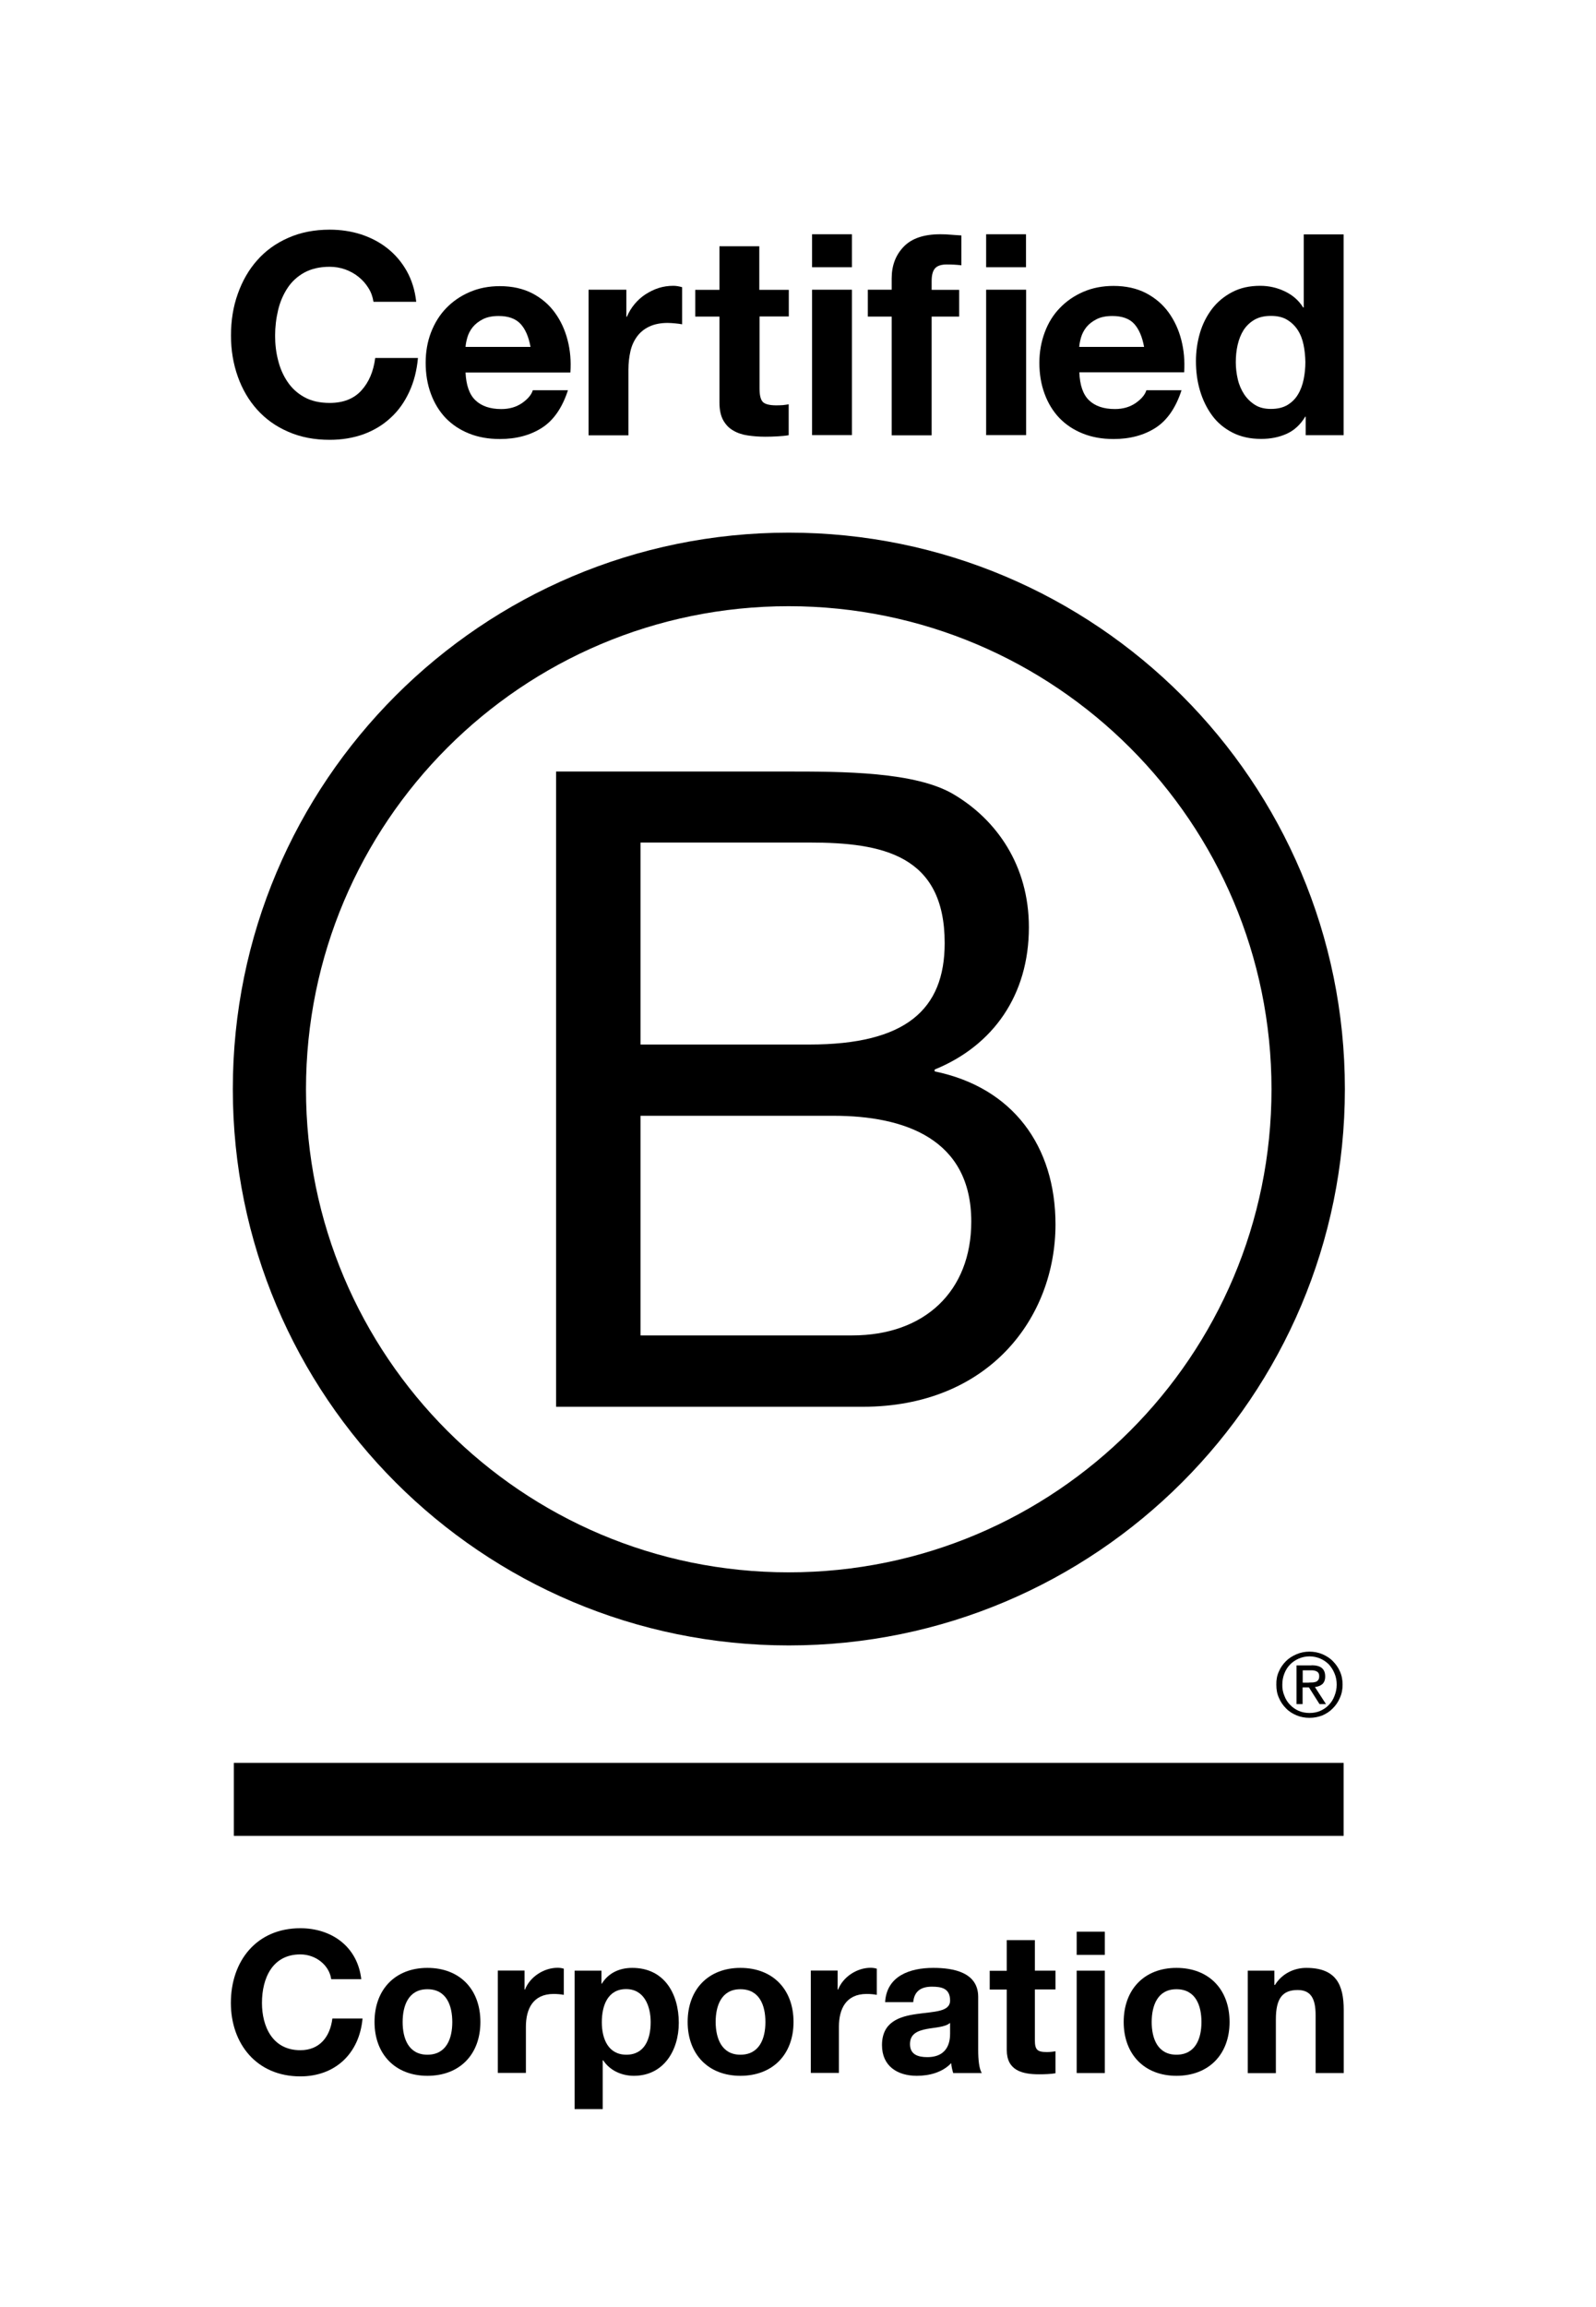
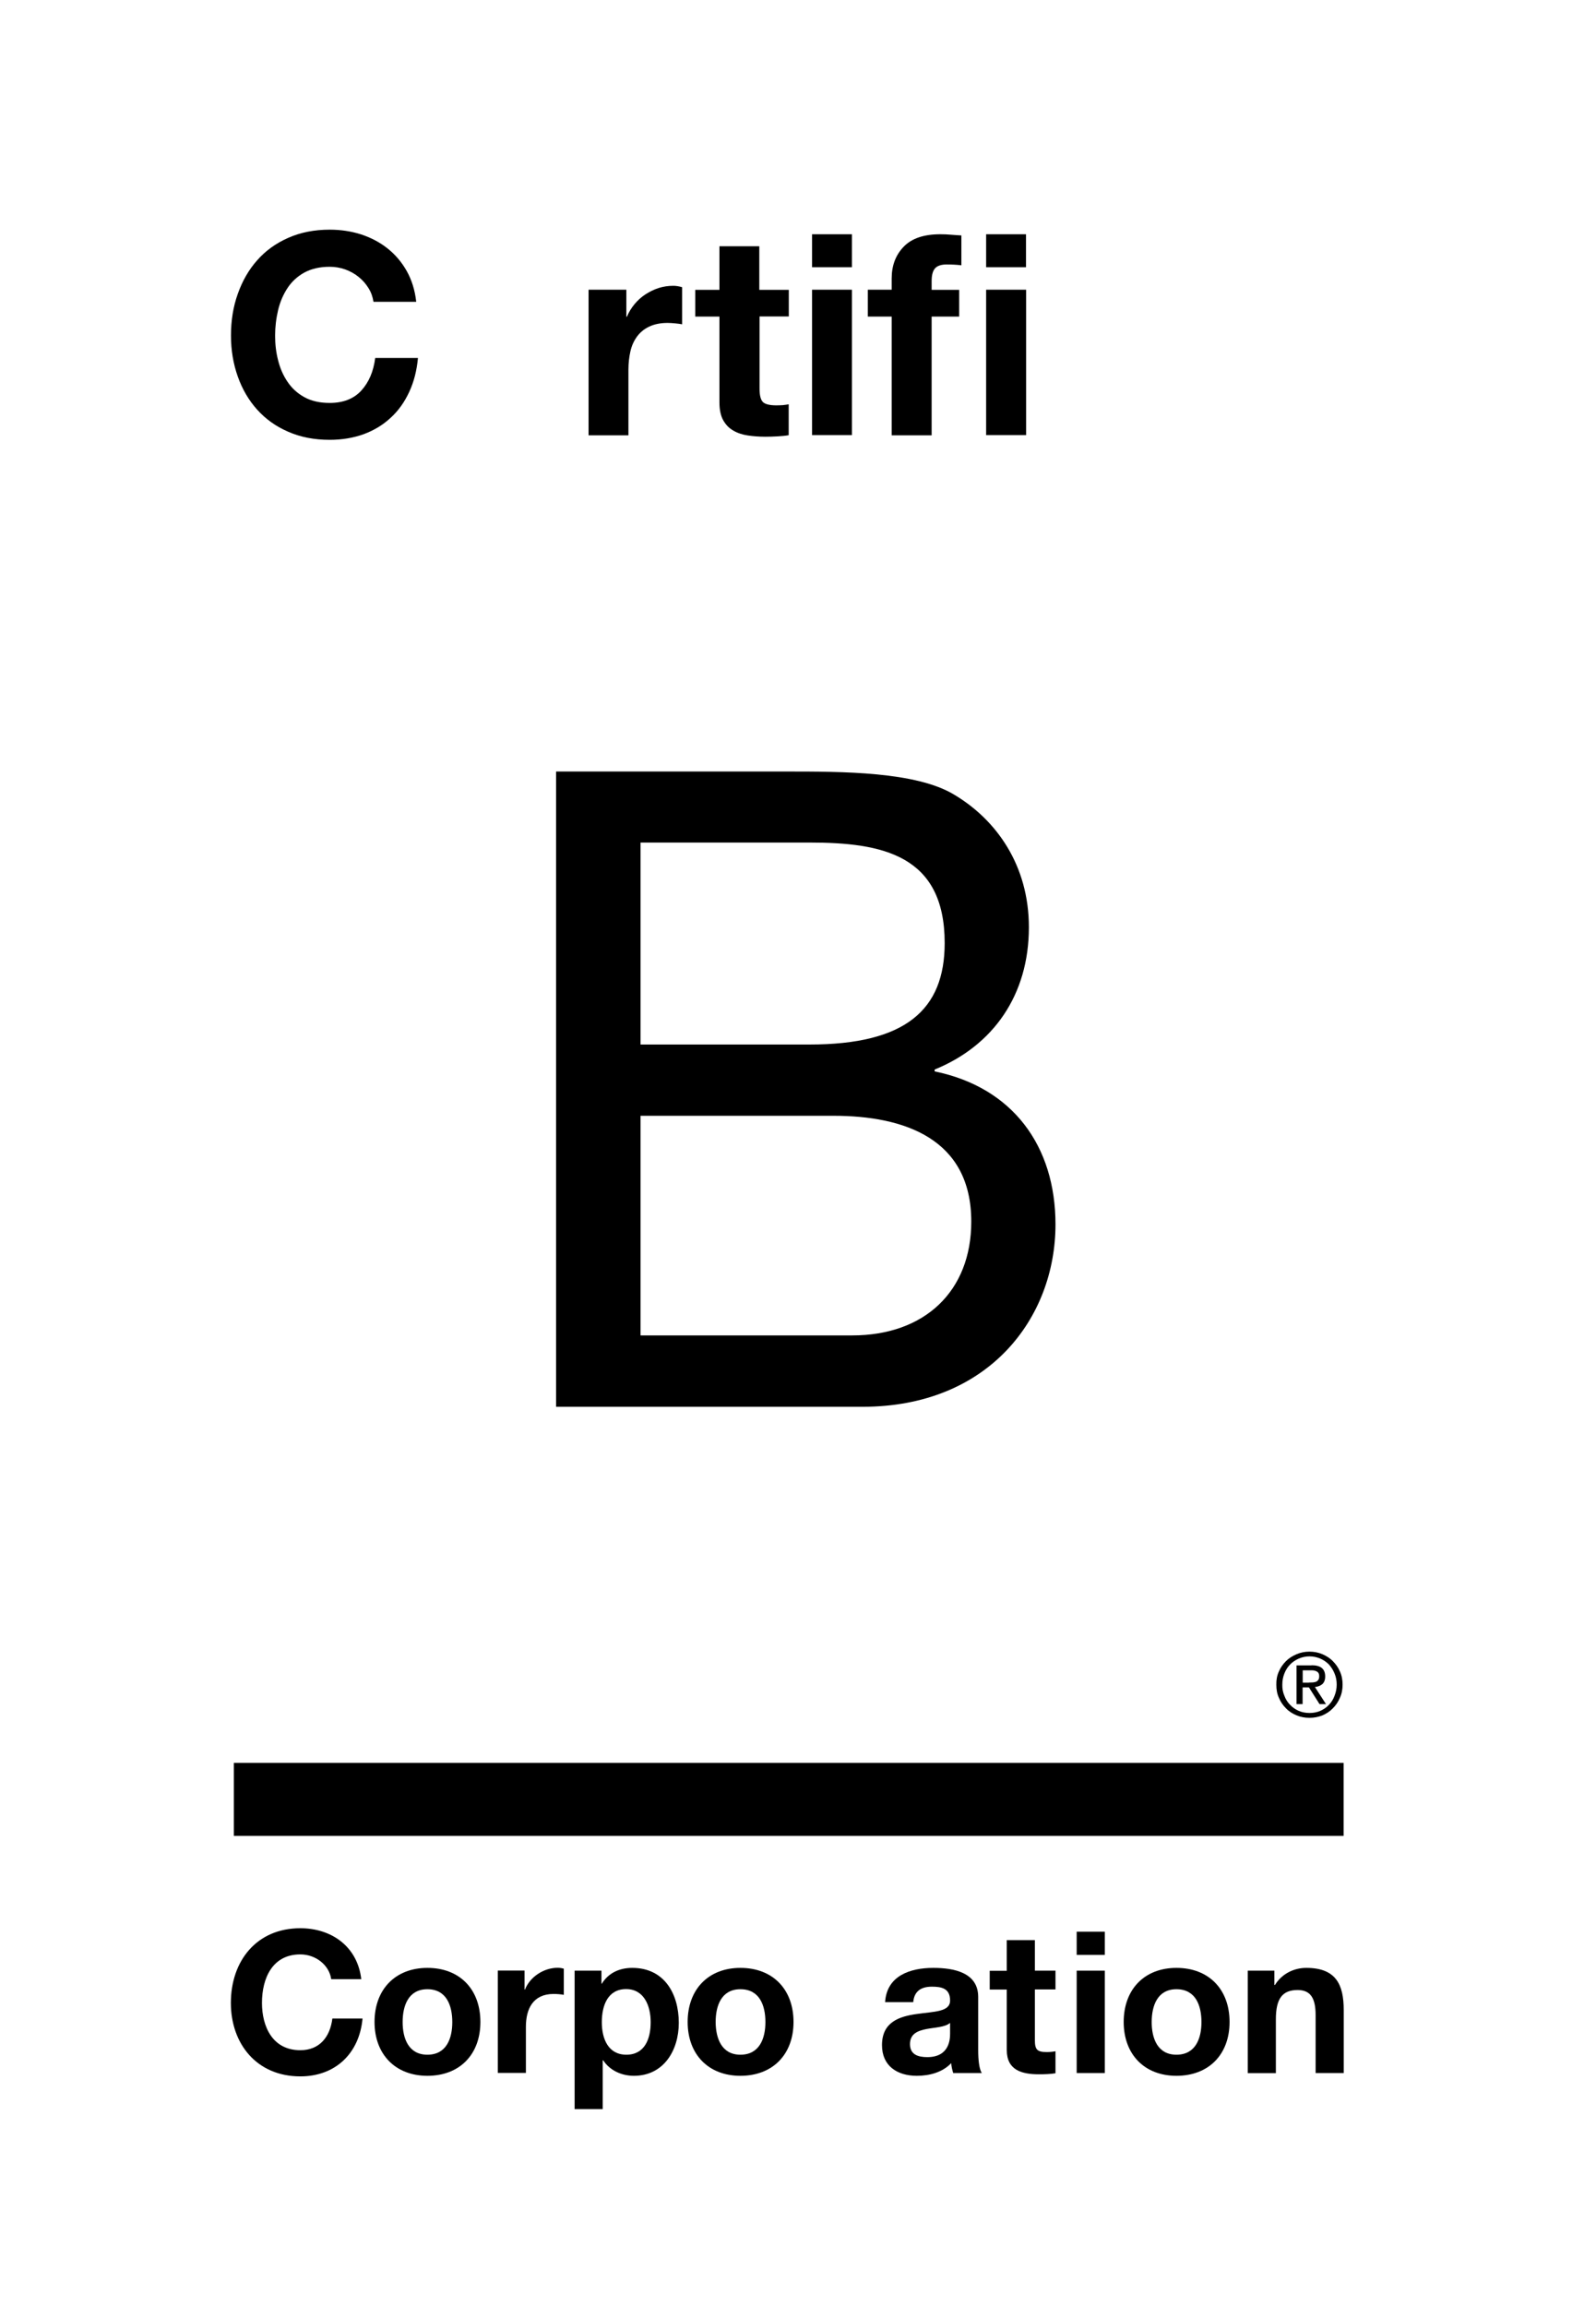
<svg xmlns="http://www.w3.org/2000/svg" width="72" height="104" viewBox="0 0 72 104" fill="none">
  <g id="B Corp Logo Black 1">
    <g id="Logo">
      <g id="Group">
        <path id="Vector" d="M25.087 34.779H35.471C37.996 34.779 41.328 34.779 43.048 35.824C44.934 36.947 46.416 38.989 46.416 41.801C46.416 44.846 44.815 47.133 42.164 48.214V48.297C45.693 49.02 47.616 51.665 47.616 55.194C47.616 59.404 44.607 63.416 38.916 63.416H25.087V34.779ZM28.896 47.086H36.52C40.849 47.086 42.617 45.522 42.617 42.513C42.617 38.542 39.81 37.981 36.52 37.981H28.896V47.086ZM28.896 60.199H38.443C41.728 60.199 43.817 58.193 43.817 55.069C43.817 51.338 40.808 50.298 37.601 50.298H28.896V60.199Z" fill="black" />
-         <path id="Vector_2" d="M57.361 49.103C57.361 61.129 47.611 70.879 35.58 70.879C23.553 70.879 13.804 61.129 13.804 49.103C13.804 37.077 23.553 27.327 35.58 27.327C47.611 27.332 57.361 37.082 57.361 49.103ZM35.585 24.011C21.734 24.011 10.503 35.242 10.503 49.092C10.503 62.943 21.734 74.174 35.585 74.174C49.44 74.174 60.671 62.943 60.671 49.092C60.671 35.242 49.44 24.011 35.585 24.011Z" fill="black" />
      </g>
      <g id="Group_2">
        <path id="Vector_3" d="M60.614 79.469H10.55V82.759H60.614V79.469Z" fill="black" />
        <path id="Vector_4" d="M59.05 75.847C59.112 75.847 59.169 75.842 59.227 75.842C59.279 75.837 59.331 75.826 59.372 75.811C59.419 75.79 59.45 75.759 59.476 75.722C59.502 75.681 59.513 75.629 59.513 75.561C59.513 75.504 59.502 75.452 59.481 75.421C59.461 75.385 59.429 75.359 59.393 75.343C59.357 75.322 59.32 75.312 59.268 75.302C59.221 75.296 59.18 75.296 59.128 75.296H58.769V75.852H59.05V75.847ZM59.169 75.068C59.377 75.068 59.528 75.109 59.632 75.192C59.731 75.275 59.783 75.4 59.783 75.572C59.783 75.733 59.736 75.842 59.653 75.92C59.564 75.993 59.455 76.034 59.32 76.05L59.819 76.819H59.528L59.05 76.066H58.764V76.819H58.489V75.073H59.169V75.068ZM57.943 76.445C58 76.601 58.088 76.741 58.203 76.855C58.312 76.97 58.442 77.058 58.593 77.126C58.738 77.188 58.904 77.219 59.076 77.219C59.253 77.219 59.414 77.188 59.559 77.126C59.71 77.058 59.84 76.97 59.949 76.855C60.058 76.741 60.147 76.606 60.204 76.445C60.266 76.289 60.302 76.123 60.302 75.941C60.302 75.759 60.271 75.593 60.204 75.437C60.141 75.281 60.053 75.146 59.949 75.031C59.835 74.917 59.705 74.829 59.559 74.766C59.414 74.704 59.247 74.667 59.076 74.667C58.904 74.667 58.738 74.704 58.593 74.766C58.442 74.834 58.307 74.922 58.203 75.031C58.088 75.146 58.005 75.281 57.943 75.437C57.881 75.593 57.849 75.754 57.849 75.941C57.844 76.117 57.875 76.289 57.943 76.445ZM57.694 75.348C57.771 75.166 57.881 75.016 58.016 74.88C58.151 74.745 58.312 74.647 58.494 74.569C58.676 74.491 58.873 74.454 59.071 74.454C59.279 74.454 59.471 74.491 59.658 74.569C59.835 74.647 59.996 74.745 60.126 74.88C60.261 75.016 60.375 75.172 60.448 75.348C60.531 75.53 60.568 75.728 60.568 75.941C60.568 76.154 60.531 76.351 60.448 76.533C60.37 76.72 60.261 76.876 60.126 77.011C59.991 77.152 59.835 77.25 59.658 77.328C59.471 77.401 59.279 77.438 59.071 77.438C58.868 77.438 58.676 77.401 58.494 77.328C58.312 77.25 58.151 77.152 58.016 77.011C57.881 76.876 57.771 76.72 57.694 76.533C57.61 76.351 57.579 76.154 57.579 75.941C57.574 75.728 57.61 75.53 57.694 75.348Z" fill="black" />
      </g>
      <g id="Group_3">
        <path id="Vector_5" d="M16.62 12.982C16.501 12.79 16.355 12.624 16.179 12.484C16.002 12.338 15.799 12.229 15.576 12.146C15.352 12.068 15.118 12.026 14.874 12.026C14.427 12.026 14.048 12.115 13.731 12.286C13.419 12.458 13.164 12.691 12.972 12.982C12.78 13.274 12.634 13.606 12.546 13.98C12.457 14.355 12.411 14.739 12.411 15.134C12.411 15.514 12.452 15.883 12.546 16.241C12.634 16.6 12.775 16.922 12.972 17.213C13.164 17.499 13.419 17.733 13.731 17.904C14.043 18.076 14.422 18.164 14.874 18.164C15.482 18.164 15.96 17.977 16.298 17.608C16.641 17.234 16.849 16.745 16.927 16.137H18.855C18.803 16.704 18.673 17.213 18.46 17.67C18.247 18.128 17.972 18.517 17.623 18.834C17.275 19.157 16.87 19.401 16.407 19.573C15.945 19.739 15.43 19.827 14.874 19.827C14.183 19.827 13.559 19.708 13.003 19.463C12.447 19.224 11.985 18.892 11.6 18.465C11.221 18.045 10.93 17.546 10.727 16.974C10.524 16.402 10.42 15.789 10.42 15.129C10.42 14.453 10.519 13.825 10.727 13.248C10.93 12.671 11.221 12.161 11.6 11.735C11.979 11.304 12.447 10.966 13.003 10.722C13.554 10.477 14.178 10.353 14.874 10.353C15.373 10.353 15.846 10.425 16.288 10.566C16.73 10.711 17.13 10.919 17.478 11.195C17.826 11.47 18.117 11.808 18.346 12.213C18.575 12.619 18.72 13.086 18.777 13.606H16.849C16.813 13.377 16.74 13.17 16.62 12.982Z" fill="black" />
-         <path id="Vector_6" d="M21.449 18.045C21.719 18.304 22.109 18.44 22.613 18.44C22.977 18.44 23.288 18.351 23.553 18.169C23.813 17.987 23.974 17.795 24.037 17.592H25.622C25.367 18.377 24.977 18.944 24.453 19.282C23.928 19.619 23.294 19.791 22.55 19.791C22.036 19.791 21.568 19.708 21.158 19.541C20.742 19.375 20.394 19.141 20.102 18.84C19.817 18.538 19.593 18.174 19.437 17.748C19.281 17.327 19.203 16.86 19.203 16.355C19.203 15.867 19.281 15.41 19.442 14.989C19.604 14.568 19.832 14.199 20.128 13.892C20.425 13.585 20.778 13.341 21.189 13.165C21.599 12.988 22.052 12.899 22.55 12.899C23.107 12.899 23.595 13.009 24.011 13.222C24.427 13.44 24.764 13.726 25.029 14.09C25.294 14.453 25.487 14.869 25.606 15.332C25.726 15.794 25.767 16.283 25.731 16.792H21.002C21.028 17.359 21.173 17.785 21.449 18.045ZM23.481 14.599C23.262 14.365 22.935 14.245 22.498 14.245C22.213 14.245 21.974 14.292 21.781 14.391C21.589 14.49 21.438 14.609 21.324 14.75C21.209 14.895 21.132 15.046 21.085 15.207C21.038 15.368 21.012 15.508 21.002 15.638H23.933C23.85 15.181 23.699 14.833 23.481 14.599Z" fill="black" />
        <path id="Vector_7" d="M28.257 13.06V14.277H28.283C28.366 14.074 28.48 13.887 28.626 13.71C28.771 13.539 28.933 13.388 29.12 13.268C29.307 13.149 29.504 13.05 29.717 12.982C29.93 12.915 30.149 12.884 30.377 12.884C30.497 12.884 30.627 12.905 30.772 12.946V14.62C30.689 14.604 30.585 14.588 30.466 14.578C30.346 14.568 30.232 14.557 30.123 14.557C29.795 14.557 29.515 14.614 29.286 14.724C29.057 14.833 28.875 14.983 28.735 15.176C28.595 15.368 28.496 15.586 28.439 15.841C28.382 16.096 28.35 16.371 28.35 16.667V19.625H26.552V13.06H28.257Z" fill="black" />
        <path id="Vector_8" d="M35.585 13.06V14.266H34.265V17.514C34.265 17.821 34.317 18.024 34.416 18.122C34.514 18.221 34.722 18.273 35.023 18.273C35.127 18.273 35.221 18.268 35.315 18.263C35.408 18.252 35.496 18.242 35.58 18.226V19.619C35.429 19.645 35.257 19.661 35.07 19.671C34.883 19.682 34.701 19.687 34.525 19.687C34.244 19.687 33.979 19.666 33.735 19.63C33.485 19.593 33.267 19.52 33.075 19.406C32.882 19.297 32.737 19.141 32.623 18.938C32.513 18.736 32.456 18.471 32.456 18.138V14.271H31.365V13.066H32.456V11.101H34.254V13.066H35.585V13.06Z" fill="black" />
        <path id="Vector_9" d="M36.635 12.047V10.56H38.433V12.047H36.635ZM38.433 13.06V19.614H36.635V13.06H38.433Z" fill="black" />
        <path id="Vector_10" d="M39.15 14.266V13.06H40.226V12.551C40.226 11.969 40.408 11.491 40.772 11.117C41.135 10.742 41.686 10.56 42.419 10.56C42.58 10.56 42.741 10.566 42.902 10.581C43.063 10.592 43.219 10.607 43.37 10.613V11.959C43.157 11.933 42.939 11.922 42.71 11.922C42.466 11.922 42.289 11.979 42.185 12.094C42.081 12.208 42.029 12.4 42.029 12.671V13.066H43.271V14.271H42.029V19.624H40.226V14.271H39.15V14.266Z" fill="black" />
        <path id="Vector_11" d="M44.487 12.047V10.56H46.286V12.047H44.487ZM46.291 13.06V19.614H44.487V13.06H46.291Z" fill="black" />
-         <path id="Vector_12" d="M49.129 18.044C49.399 18.304 49.789 18.439 50.293 18.439C50.657 18.439 50.968 18.351 51.233 18.169C51.493 17.987 51.654 17.795 51.717 17.592H53.302C53.047 18.377 52.657 18.944 52.138 19.281C51.613 19.619 50.979 19.791 50.236 19.791C49.721 19.791 49.253 19.708 48.843 19.541C48.427 19.375 48.079 19.141 47.788 18.84C47.502 18.538 47.278 18.174 47.123 17.748C46.967 17.327 46.889 16.86 46.889 16.355C46.889 15.867 46.972 15.409 47.128 14.989C47.289 14.552 47.517 14.188 47.814 13.882C48.11 13.575 48.463 13.331 48.874 13.154C49.285 12.977 49.737 12.889 50.236 12.889C50.792 12.889 51.28 12.998 51.696 13.211C52.112 13.429 52.45 13.715 52.715 14.079C52.98 14.443 53.172 14.859 53.291 15.321C53.411 15.784 53.453 16.272 53.421 16.782H48.692C48.713 17.358 48.858 17.785 49.129 18.044ZM51.166 14.599C50.953 14.365 50.62 14.245 50.184 14.245C49.898 14.245 49.659 14.292 49.466 14.391C49.274 14.49 49.123 14.609 49.009 14.749C48.895 14.895 48.817 15.046 48.77 15.207C48.723 15.368 48.697 15.508 48.687 15.638H51.613C51.53 15.181 51.379 14.833 51.166 14.599Z" fill="black" />
-         <path id="Vector_13" d="M58.884 18.783C58.67 19.136 58.395 19.396 58.052 19.552C57.709 19.708 57.325 19.786 56.893 19.786C56.405 19.786 55.973 19.692 55.599 19.5C55.225 19.308 54.918 19.053 54.679 18.725C54.44 18.398 54.258 18.024 54.133 17.603C54.009 17.182 53.952 16.74 53.952 16.283C53.952 15.841 54.014 15.42 54.133 15.009C54.253 14.599 54.44 14.24 54.679 13.923C54.918 13.611 55.225 13.357 55.583 13.17C55.947 12.977 56.368 12.884 56.852 12.884C57.241 12.884 57.61 12.967 57.959 13.133C58.312 13.3 58.587 13.539 58.79 13.861H58.816V10.566H60.614V19.619H58.904V18.783H58.884ZM58.806 15.54C58.754 15.29 58.67 15.072 58.546 14.88C58.421 14.687 58.265 14.537 58.068 14.417C57.875 14.297 57.626 14.24 57.335 14.24C57.044 14.24 56.789 14.297 56.587 14.417C56.384 14.537 56.223 14.692 56.098 14.885C55.978 15.077 55.89 15.3 55.833 15.55C55.776 15.799 55.75 16.059 55.75 16.329C55.75 16.584 55.781 16.839 55.838 17.088C55.895 17.343 55.994 17.567 56.124 17.769C56.254 17.967 56.42 18.128 56.618 18.253C56.815 18.377 57.054 18.434 57.335 18.434C57.631 18.434 57.875 18.377 58.078 18.258C58.276 18.138 58.437 17.982 58.556 17.78C58.676 17.582 58.759 17.353 58.811 17.104C58.863 16.849 58.889 16.589 58.889 16.319C58.884 16.049 58.858 15.789 58.806 15.54Z" fill="black" />
      </g>
      <g id="Group_4">
        <path id="Vector_14" d="M14.942 89.219C14.853 88.585 14.245 88.102 13.549 88.102C12.291 88.102 11.818 89.173 11.818 90.29C11.818 91.35 12.291 92.421 13.549 92.421C14.406 92.421 14.89 91.834 14.994 90.992H16.355C16.21 92.582 15.113 93.601 13.549 93.601C11.574 93.601 10.415 92.125 10.415 90.29C10.415 88.398 11.574 86.922 13.549 86.922C14.952 86.922 16.127 87.743 16.298 89.219H14.942Z" fill="black" />
        <path id="Vector_15" d="M19.281 88.71C20.737 88.71 21.672 89.672 21.672 91.148C21.672 92.613 20.737 93.575 19.281 93.575C17.837 93.575 16.896 92.608 16.896 91.148C16.896 89.677 17.837 88.71 19.281 88.71ZM19.281 92.624C20.149 92.624 20.404 91.88 20.404 91.153C20.404 90.41 20.144 89.672 19.281 89.672C18.424 89.672 18.164 90.415 18.164 91.153C18.164 91.88 18.424 92.624 19.281 92.624Z" fill="black" />
        <path id="Vector_16" d="M22.457 88.83H23.663V89.687H23.683C23.912 89.105 24.541 88.705 25.159 88.705C25.248 88.705 25.357 88.721 25.435 88.747V89.926C25.315 89.9 25.128 89.885 24.977 89.885C24.047 89.885 23.725 90.555 23.725 91.366V93.445H22.457V88.83Z" fill="black" />
        <path id="Vector_17" d="M25.928 88.835H27.134V89.422H27.15C27.451 88.934 27.95 88.71 28.522 88.71C29.972 88.71 30.622 89.88 30.622 91.189C30.622 92.421 29.946 93.575 28.595 93.575C28.044 93.575 27.514 93.336 27.212 92.878H27.191V95.077H25.923V88.835H25.928ZM29.354 91.158C29.354 90.425 29.057 89.666 28.247 89.666C27.415 89.666 27.15 90.41 27.15 91.158C27.15 91.906 27.436 92.624 28.257 92.624C29.088 92.624 29.354 91.906 29.354 91.158Z" fill="black" />
        <path id="Vector_18" d="M33.402 88.71C34.857 88.71 35.798 89.672 35.798 91.148C35.798 92.613 34.857 93.575 33.402 93.575C31.957 93.575 31.022 92.608 31.022 91.148C31.022 89.677 31.957 88.71 33.402 88.71ZM33.402 92.624C34.27 92.624 34.53 91.88 34.53 91.153C34.53 90.41 34.27 89.672 33.402 89.672C32.544 89.672 32.285 90.415 32.285 91.153C32.29 91.88 32.55 92.624 33.402 92.624Z" fill="black" />
-         <path id="Vector_19" d="M36.583 88.83H37.788V89.687H37.809C38.038 89.105 38.667 88.705 39.28 88.705C39.368 88.705 39.477 88.721 39.555 88.747V89.926C39.441 89.9 39.254 89.885 39.098 89.885C38.168 89.885 37.846 90.555 37.846 91.366V93.445H36.578V88.83H36.583Z" fill="black" />
        <path id="Vector_20" d="M39.93 90.254C40.002 89.064 41.063 88.71 42.102 88.71C43.022 88.71 44.129 88.913 44.129 90.02V92.421C44.129 92.842 44.17 93.258 44.29 93.45H43.001C42.96 93.305 42.918 93.154 42.913 93.003C42.513 93.424 41.925 93.575 41.359 93.575C40.486 93.575 39.789 93.138 39.789 92.192C39.789 91.148 40.574 90.898 41.359 90.789C42.138 90.675 42.861 90.701 42.861 90.181C42.861 89.635 42.481 89.557 42.04 89.557C41.556 89.557 41.245 89.755 41.198 90.254H39.93ZM42.856 91.194C42.637 91.382 42.196 91.392 41.801 91.465C41.406 91.543 41.052 91.678 41.052 92.145C41.052 92.618 41.416 92.733 41.832 92.733C42.819 92.733 42.861 91.948 42.861 91.673V91.194H42.856Z" fill="black" />
        <path id="Vector_21" d="M46.686 88.835H47.616V89.682H46.686V91.969C46.686 92.4 46.795 92.504 47.221 92.504C47.356 92.504 47.481 92.494 47.616 92.468V93.46C47.403 93.497 47.123 93.507 46.873 93.507C46.099 93.507 45.418 93.325 45.418 92.411V89.687H44.649V88.84H45.418V87.458H46.686V88.835Z" fill="black" />
        <path id="Vector_22" d="M49.841 88.123H48.572V87.078H49.841V88.123ZM48.572 88.835H49.841V93.45H48.572V88.835Z" fill="black" />
        <path id="Vector_23" d="M53.073 88.71C54.528 88.71 55.469 89.672 55.469 91.148C55.469 92.613 54.528 93.575 53.073 93.575C51.628 93.575 50.693 92.608 50.693 91.148C50.693 89.677 51.628 88.71 53.073 88.71ZM53.073 92.624C53.941 92.624 54.201 91.88 54.201 91.153C54.201 90.41 53.941 89.672 53.073 89.672C52.216 89.672 51.956 90.415 51.956 91.153C51.956 91.88 52.216 92.624 53.073 92.624Z" fill="black" />
        <path id="Vector_24" d="M56.285 88.835H57.491V89.479H57.517C57.839 88.96 58.39 88.71 58.93 88.71C60.276 88.71 60.619 89.469 60.619 90.612V93.45H59.351V90.841C59.351 90.082 59.128 89.708 58.541 89.708C57.849 89.708 57.558 90.093 57.558 91.033V93.455H56.29V88.835H56.285Z" fill="black" />
      </g>
    </g>
  </g>
</svg>